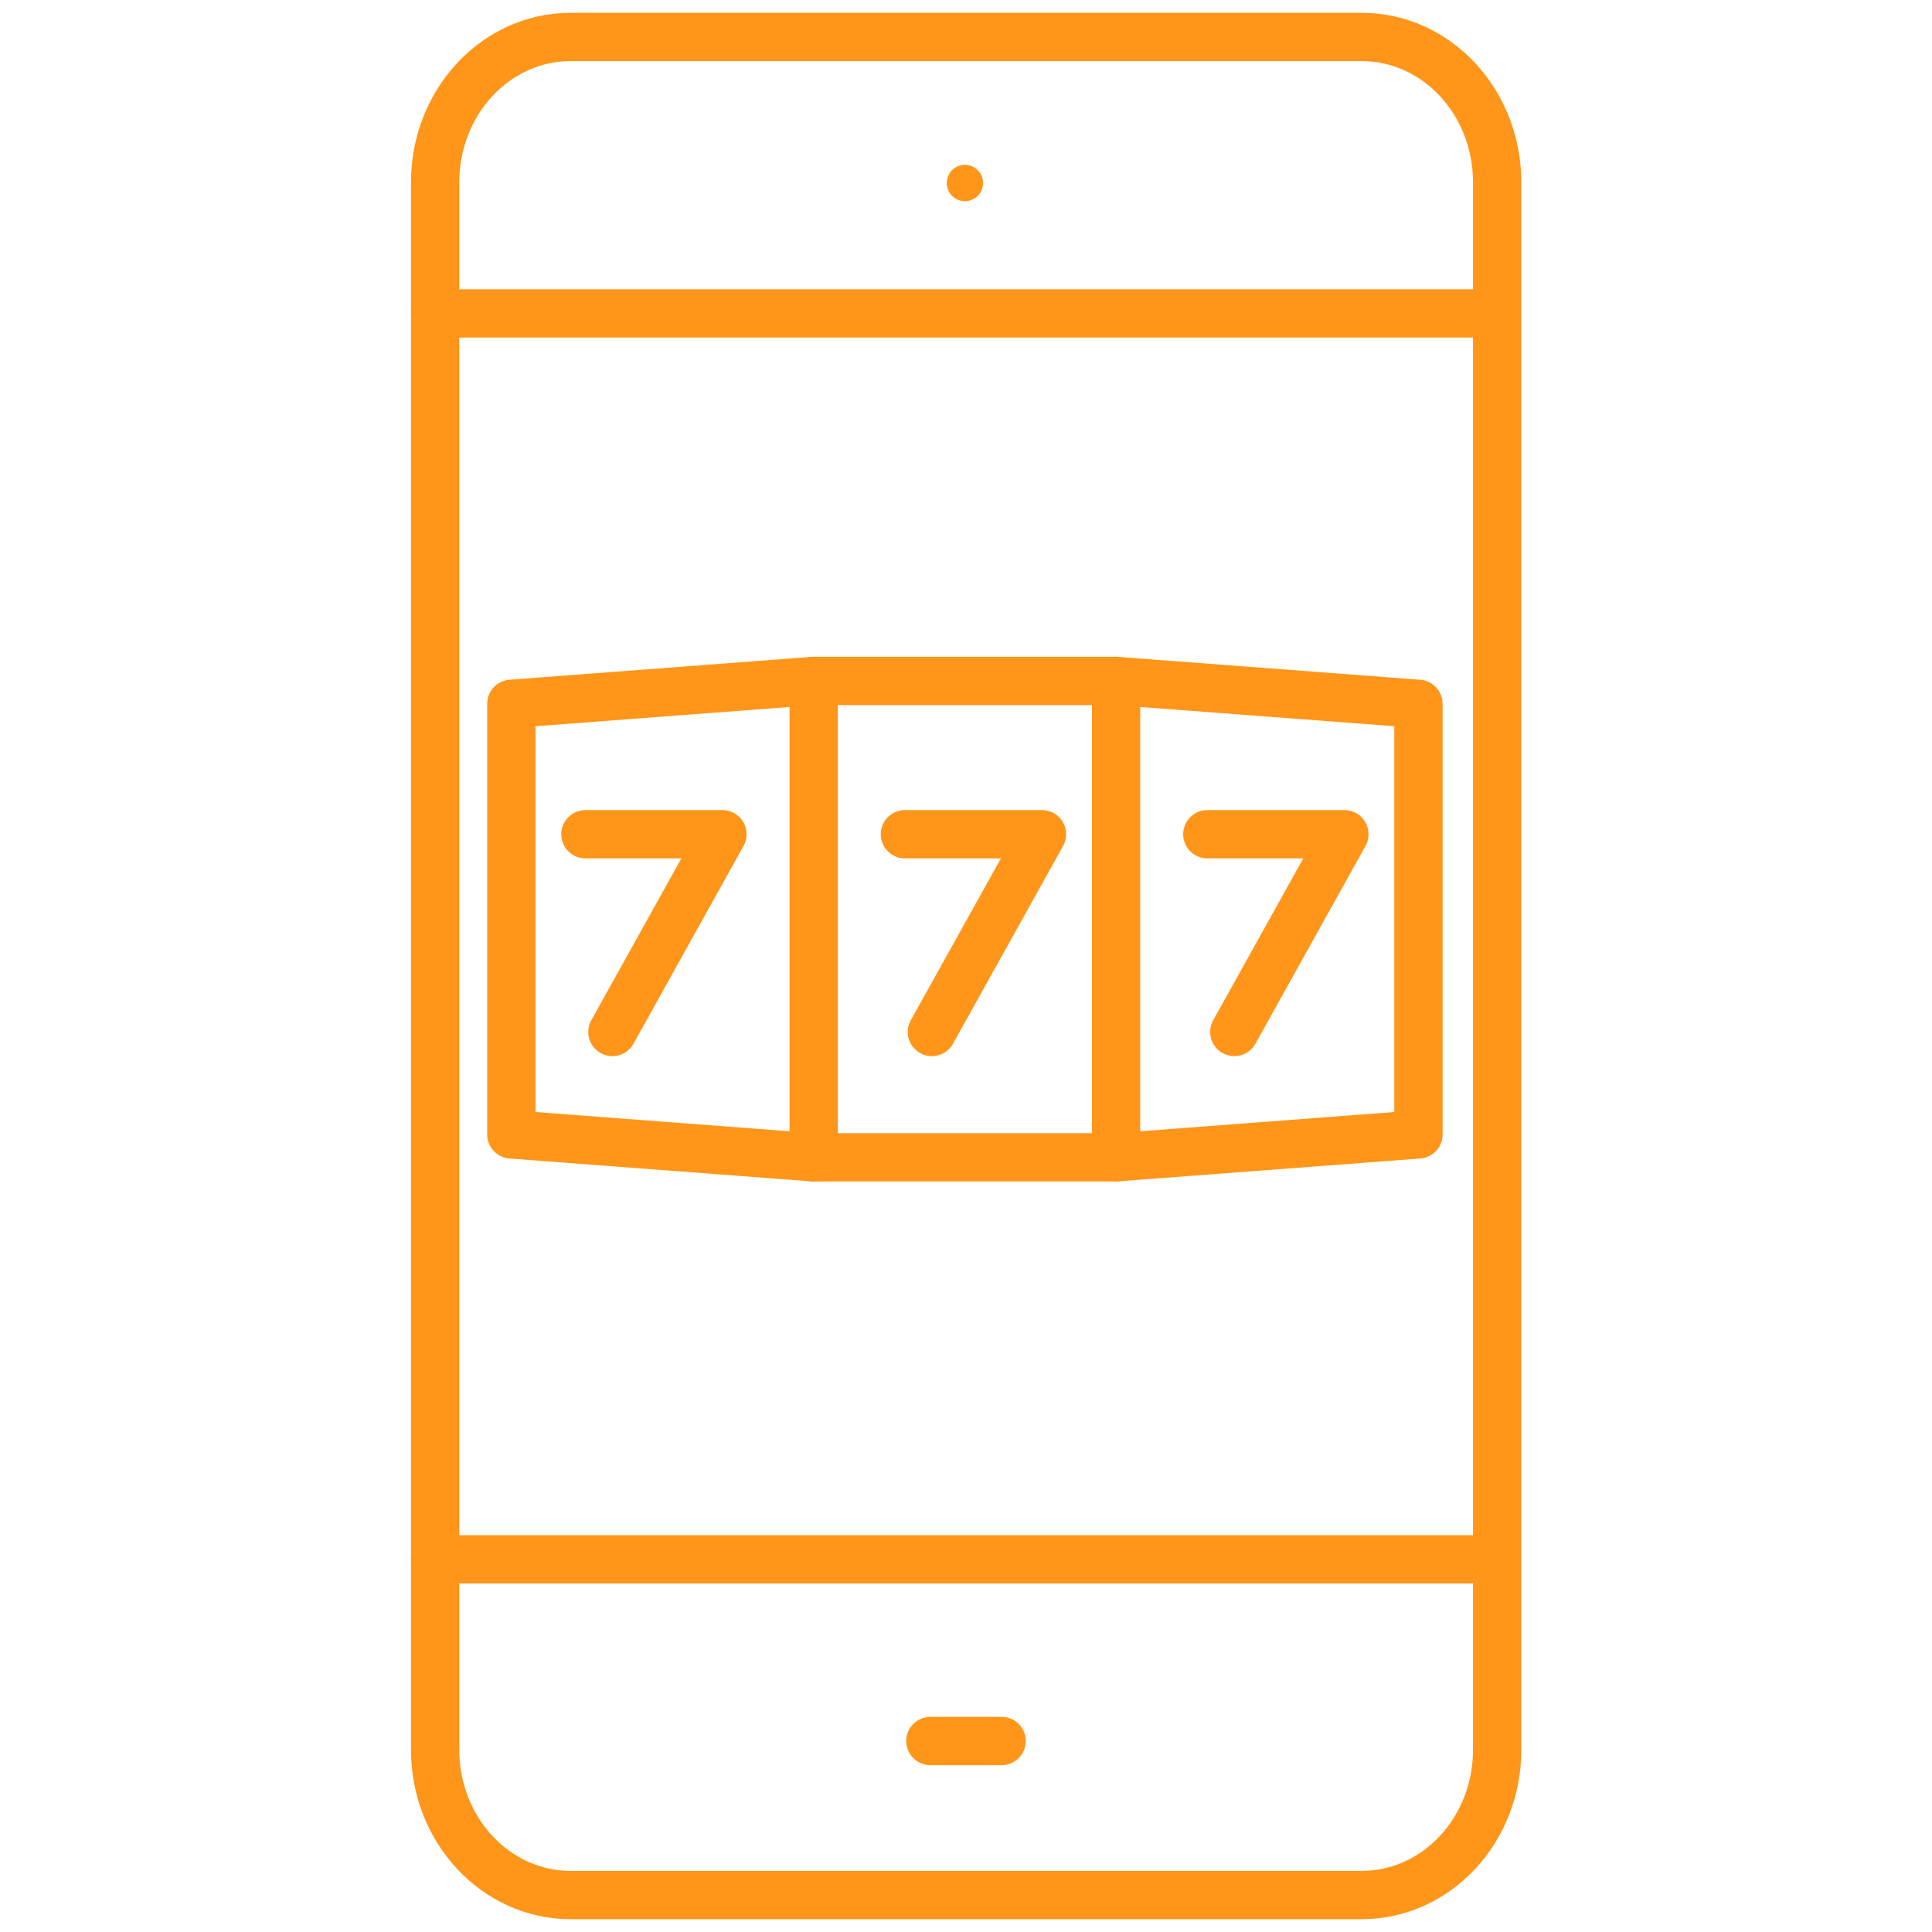
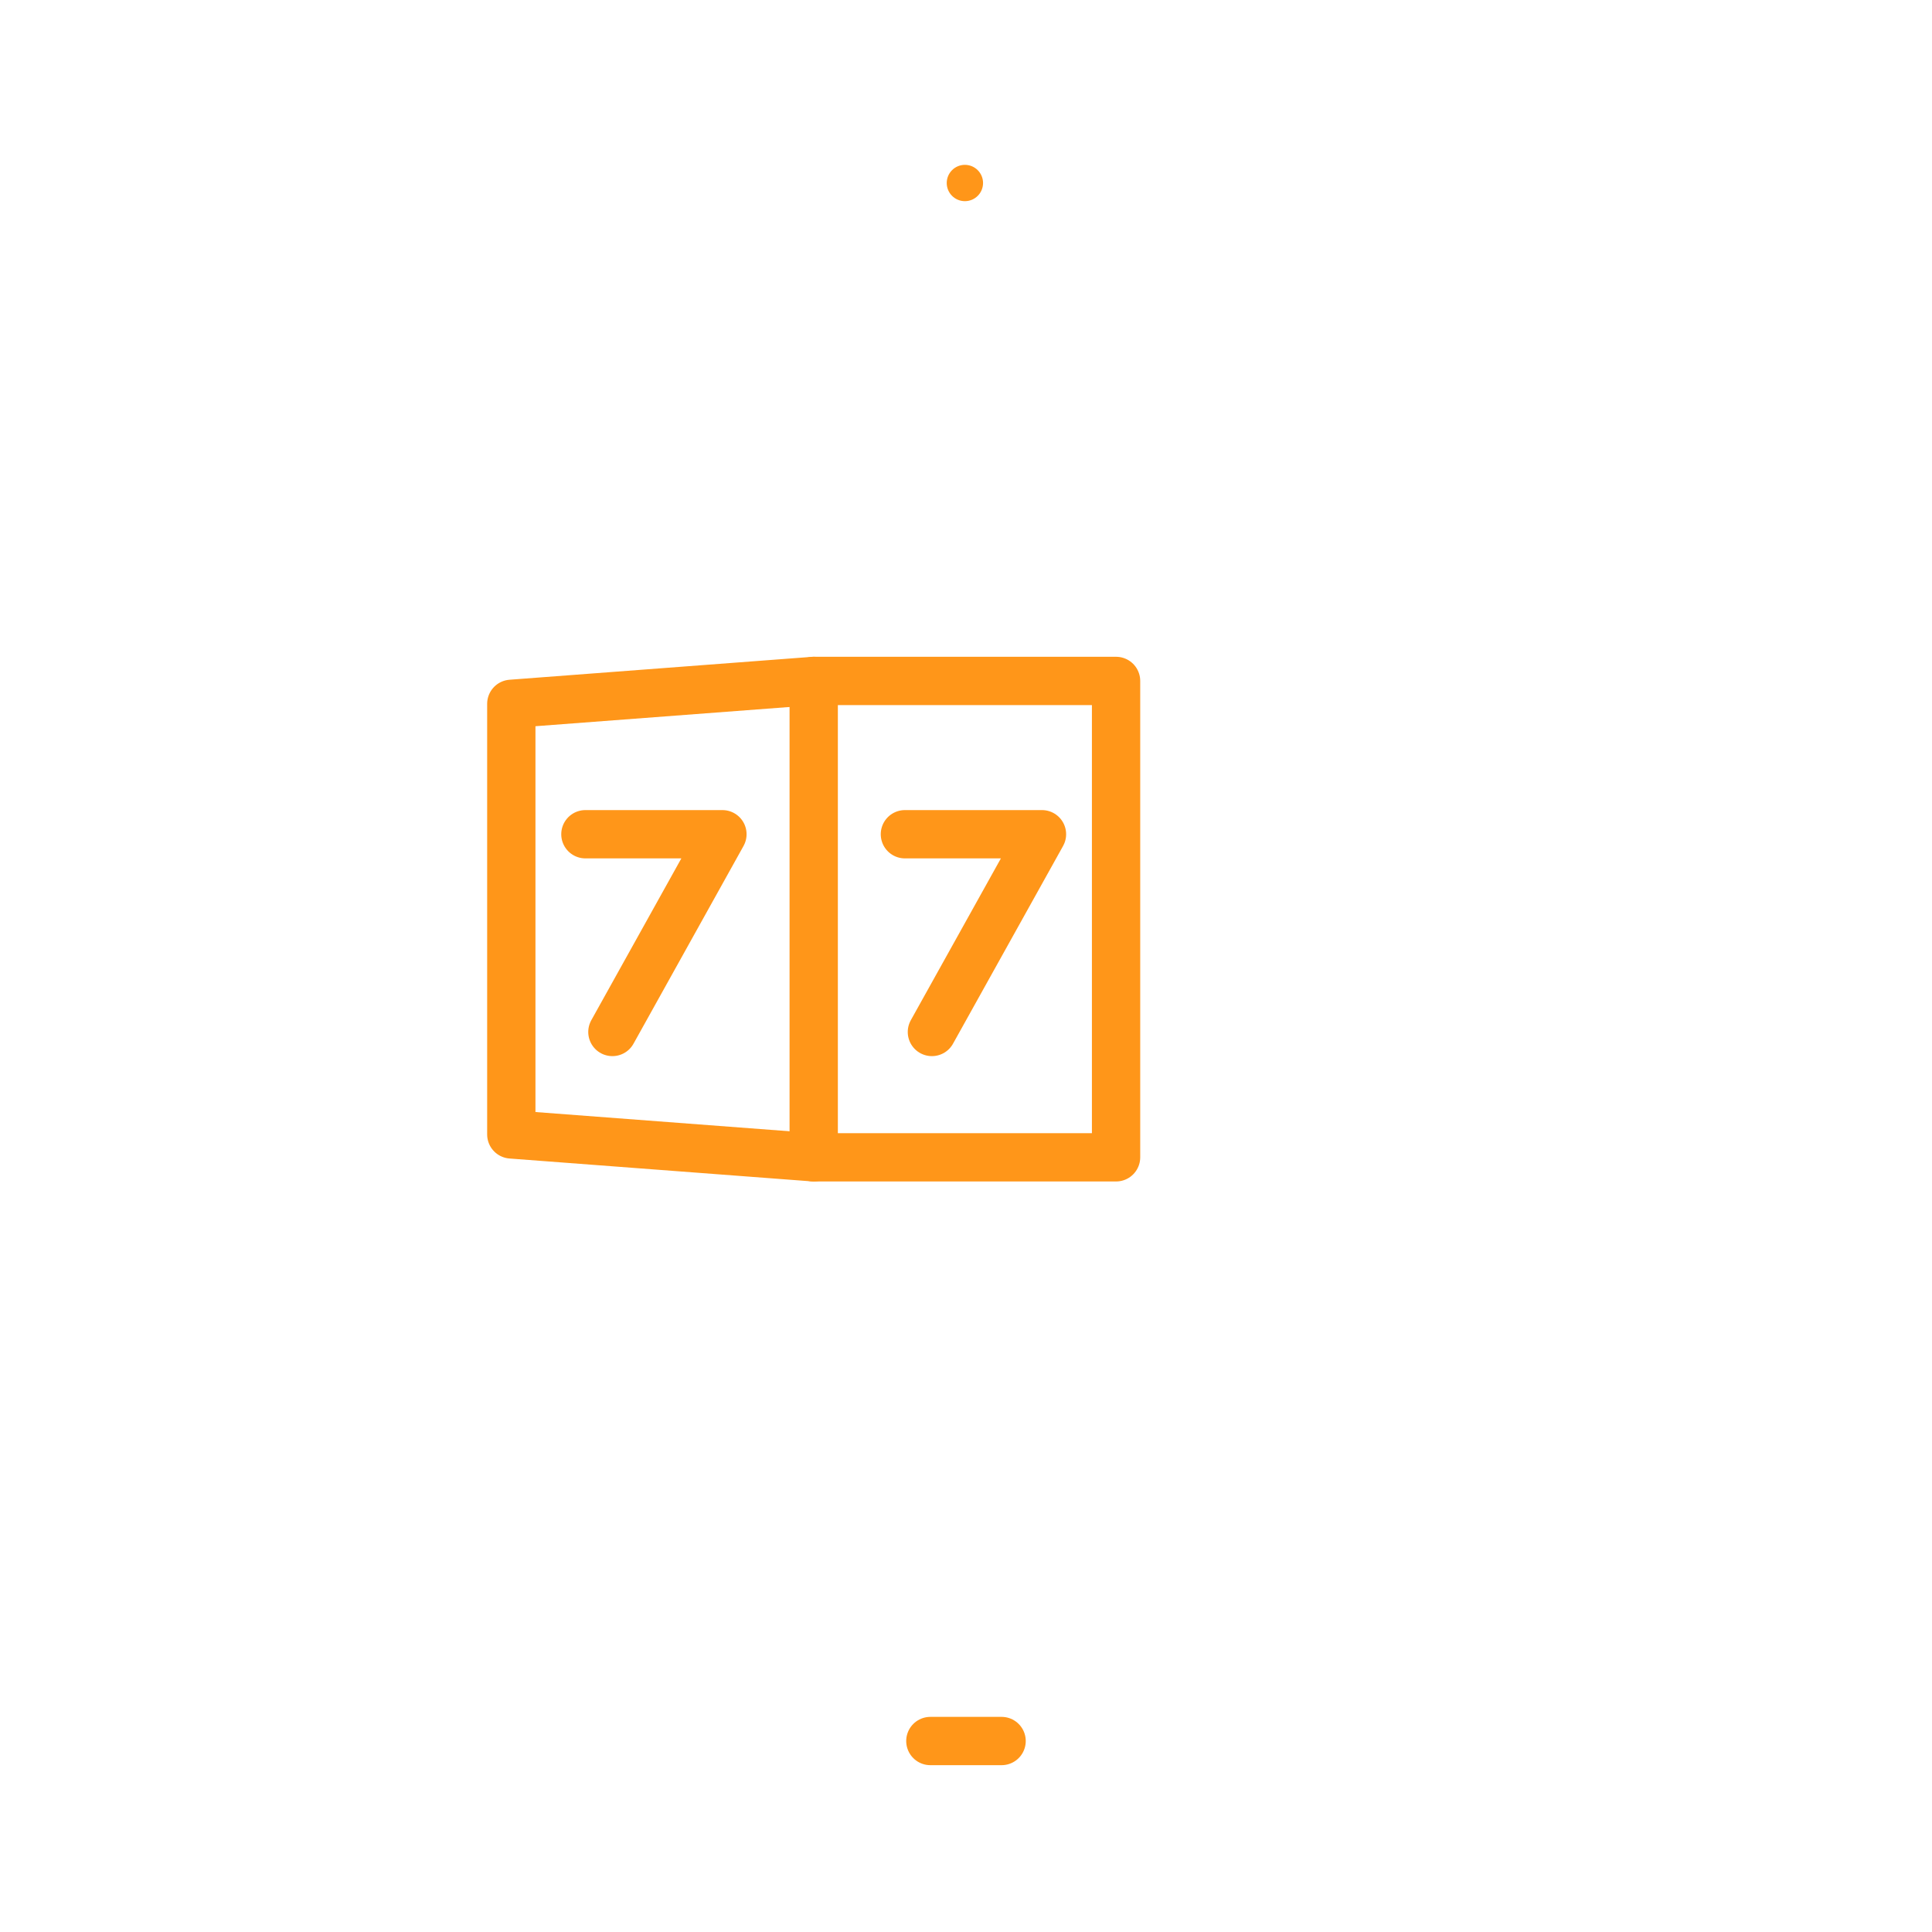
<svg xmlns="http://www.w3.org/2000/svg" width="40" height="40" viewBox="0 0 40 40" fill="none">
-   <path d="M9.009 6.489H30.99" stroke="#FF9619" stroke-linecap="round" stroke-linejoin="round" />
-   <path d="M9.009 32.284H30.99" stroke="#FF9619" stroke-linecap="round" stroke-linejoin="round" />
-   <path d="M28.191 39.235H11.815C10.265 39.235 9.009 37.889 9.009 36.226V3.774C9.009 2.111 10.265 0.765 11.815 0.765H28.191C29.741 0.765 30.997 2.111 30.997 3.774V36.226C30.997 37.889 29.741 39.235 28.191 39.235Z" stroke="#FF9619" stroke-linecap="round" stroke-linejoin="round" />
  <path d="M19.262 36.046H20.737" stroke="#FF9619" stroke-linecap="round" stroke-linejoin="round" />
  <circle cx="19.977" cy="3.789" r="0.376" fill="#FF9619" />
  <path d="M18.735 17.272H21.573L19.294 21.366" stroke="#FF9619" stroke-linecap="round" stroke-linejoin="round" />
  <path d="M23.107 14.098H16.847V23.961H23.107V14.098Z" stroke="#FF9619" stroke-linecap="round" stroke-linejoin="round" />
  <path d="M12.12 17.272H14.957L12.679 21.366" stroke="#FF9619" stroke-linecap="round" stroke-linejoin="round" />
  <path d="M16.846 23.961L10.586 23.487V14.572L16.846 14.098" stroke="#FF9619" stroke-linecap="round" stroke-linejoin="round" />
-   <path d="M24.996 17.272H27.834L25.555 21.366" stroke="#FF9619" stroke-linecap="round" stroke-linejoin="round" />
-   <path d="M23.107 14.098L29.367 14.572V23.487L23.107 23.961" stroke="#FF9619" stroke-linecap="round" stroke-linejoin="round" />
</svg>